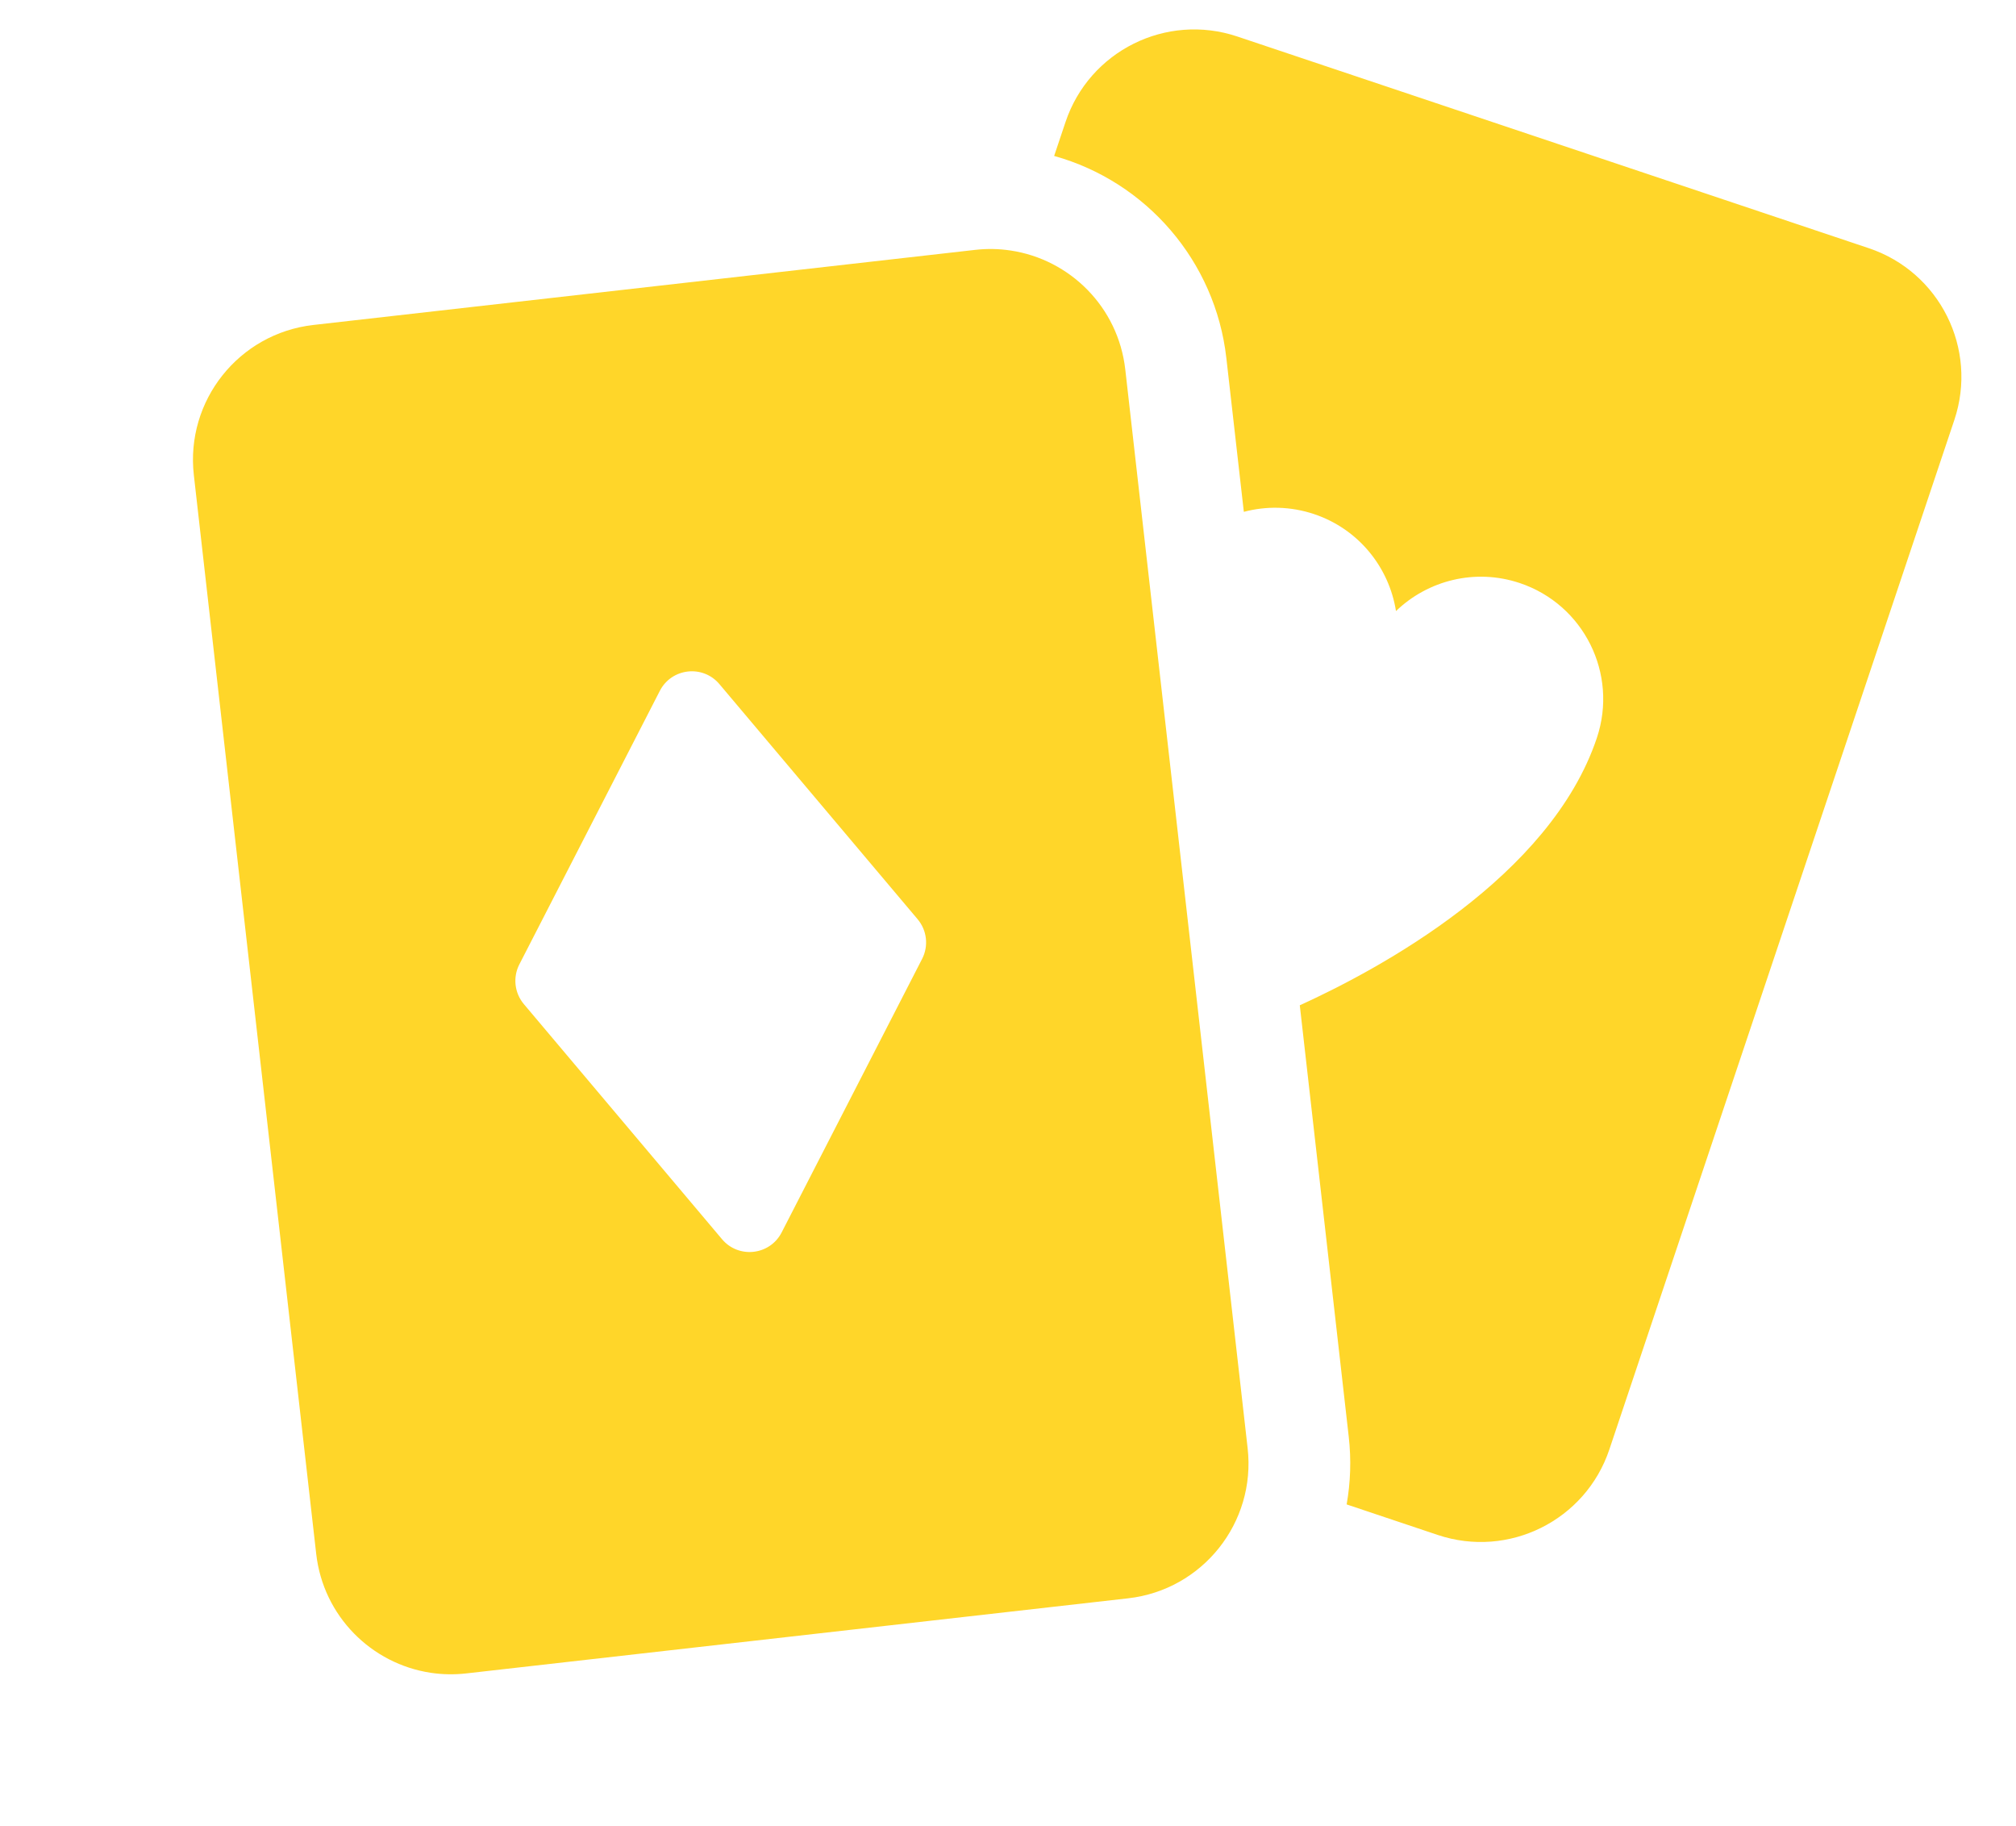
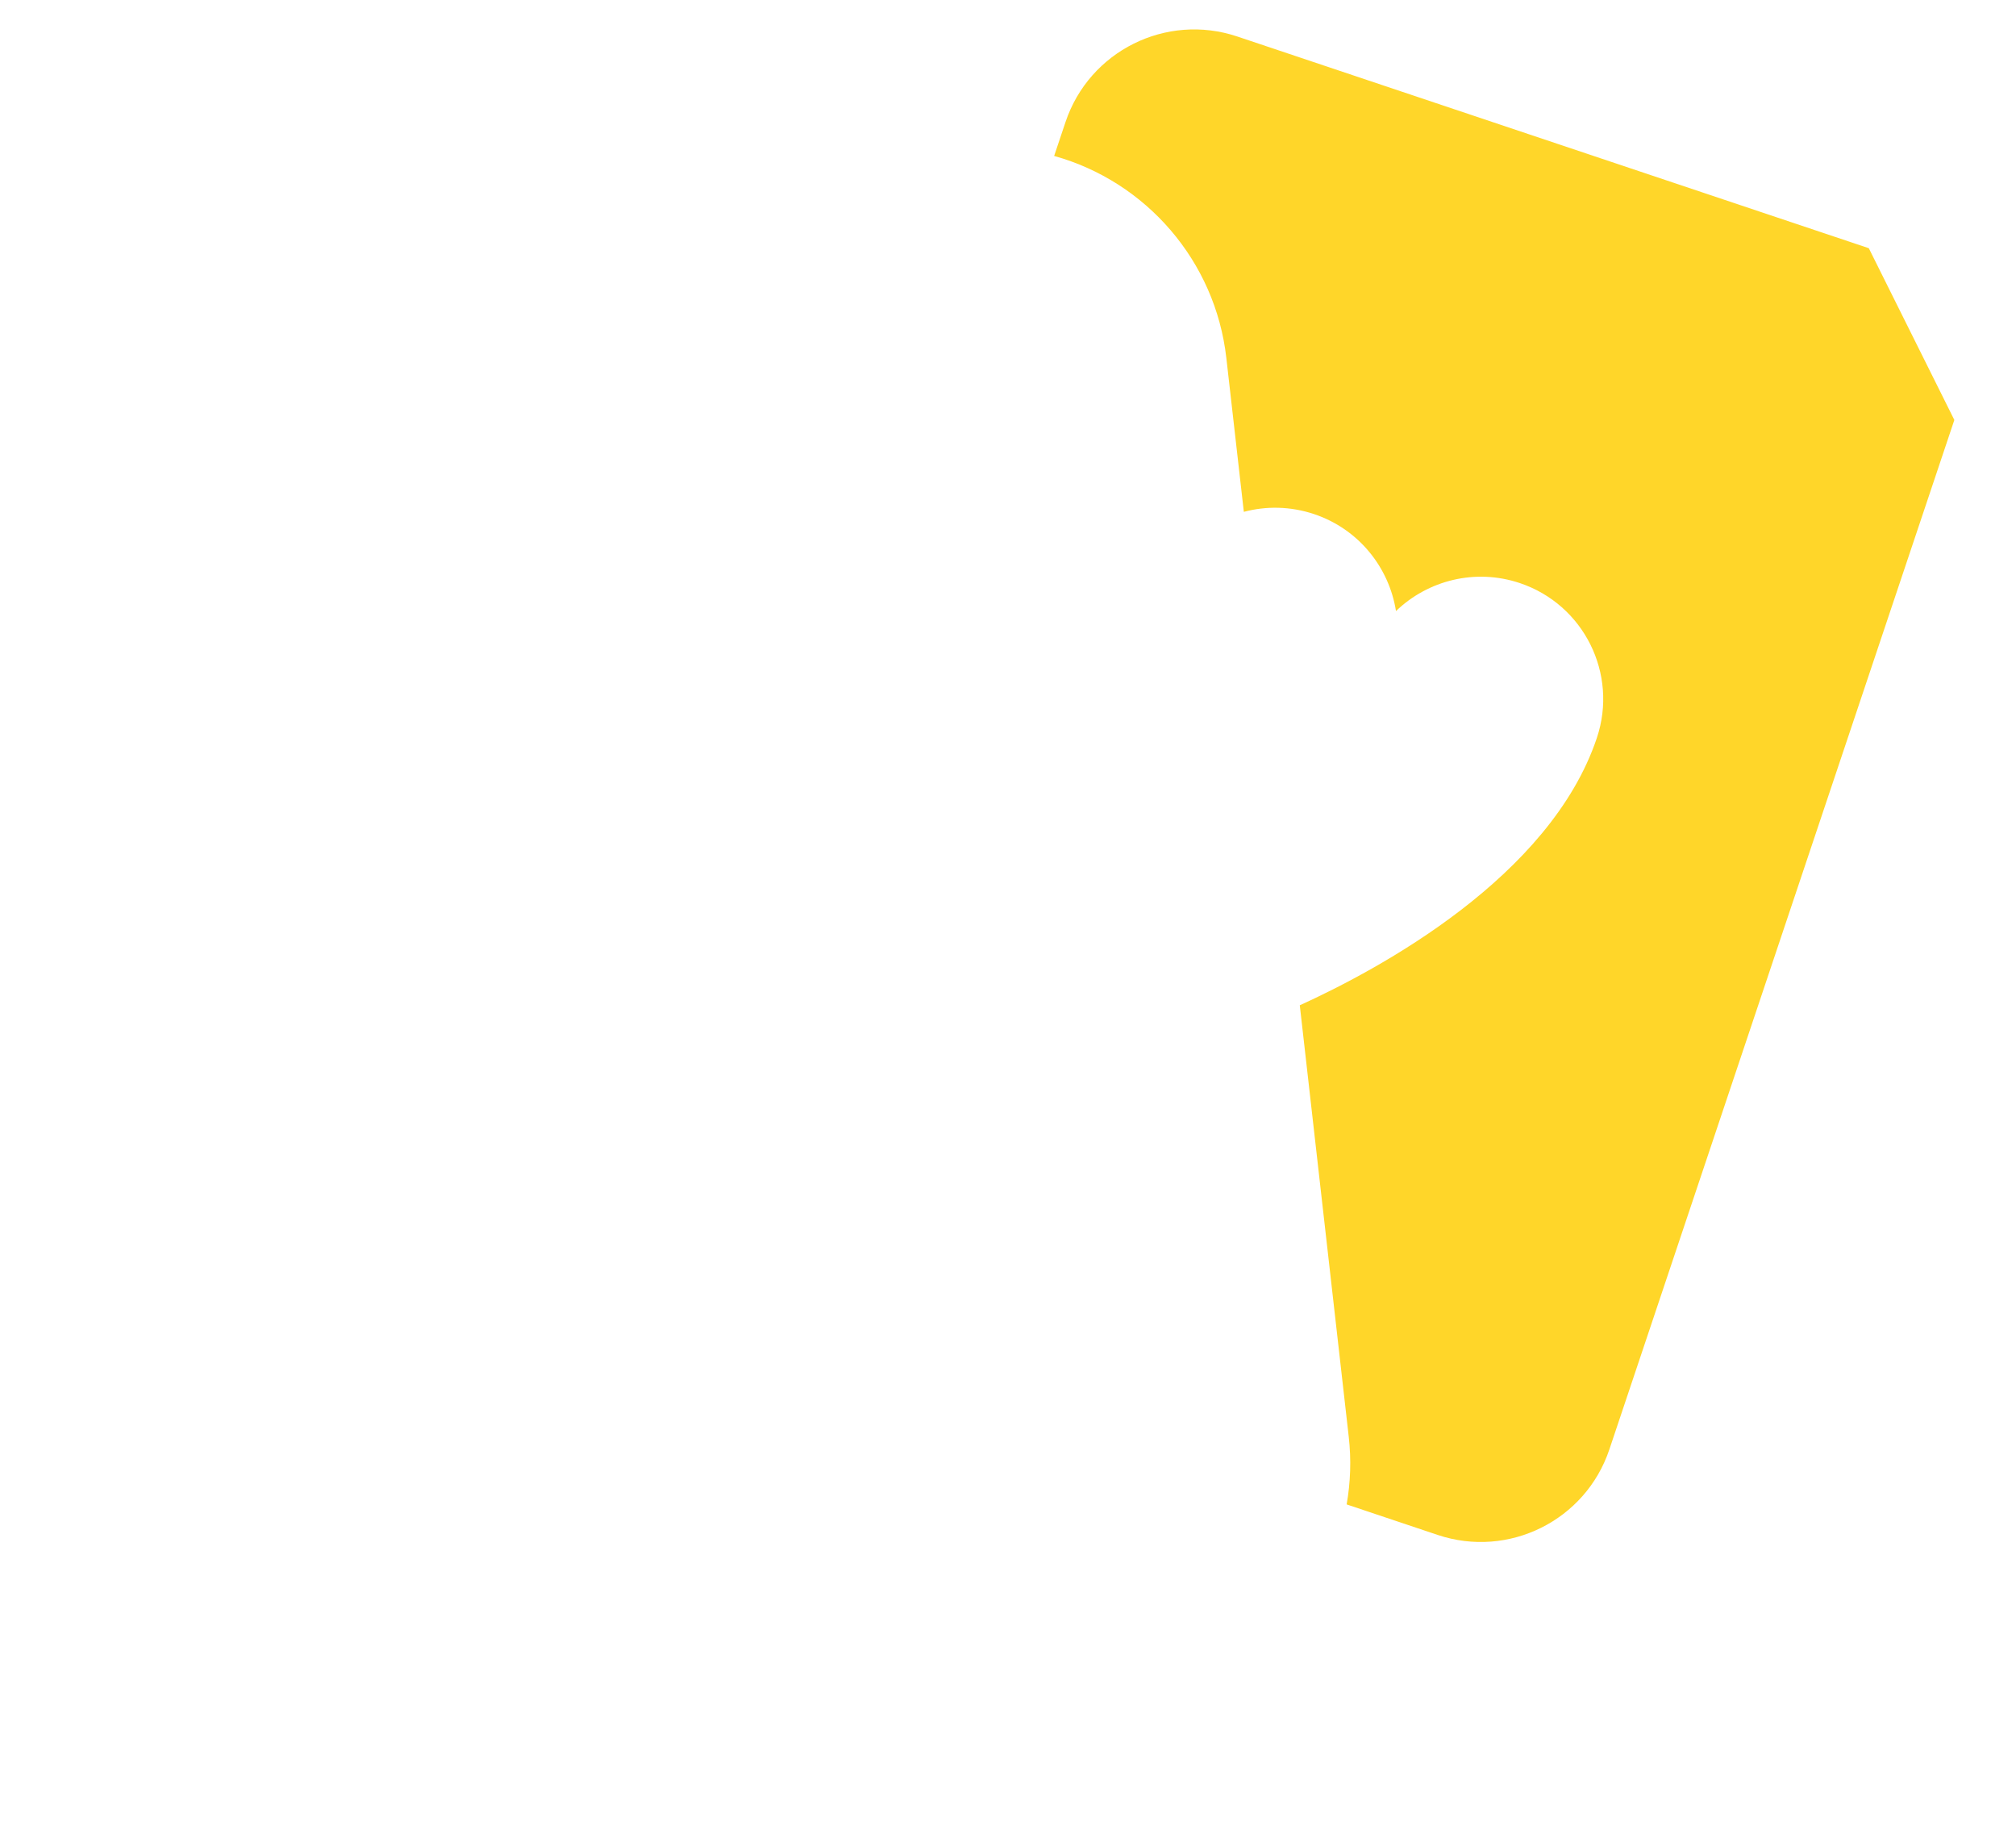
<svg xmlns="http://www.w3.org/2000/svg" width="53" height="48" viewBox="0 0 53 48" fill="none">
-   <path d="M49.13 6.524L32.527 0.959C30.659 0.334 28.638 1.34 28.012 3.208L27.713 4.099C30.134 4.773 31.951 6.862 32.24 9.408L32.7 13.454C33.287 13.298 33.926 13.306 34.546 13.513C35.722 13.907 36.519 14.916 36.7 16.062C37.535 15.257 38.778 14.932 39.955 15.326C41.638 15.89 42.545 17.712 41.981 19.396C40.755 23.053 36.271 25.469 34.171 26.424L35.458 37.765C35.527 38.373 35.504 38.97 35.403 39.544L37.796 40.346C39.663 40.972 41.685 39.965 42.31 38.098L51.379 11.039C52.005 9.171 50.998 7.15 49.13 6.524Z" fill="#FFD629" />
-   <path d="M29.583 9.71C29.397 8.071 28.128 6.818 26.57 6.585C26.268 6.539 25.955 6.532 25.637 6.568L8.237 8.542C6.28 8.765 4.874 10.531 5.096 12.488L8.313 40.844C8.499 42.484 9.768 43.736 11.325 43.97C11.627 44.015 11.941 44.022 12.258 43.986L29.658 42.012C31.615 41.79 33.022 40.023 32.8 38.066L29.583 9.71ZM13.772 26.393C13.526 26.101 13.479 25.689 13.653 25.35L17.347 18.159C17.656 17.558 18.477 17.465 18.913 17.982L24.124 24.162C24.37 24.454 24.417 24.865 24.242 25.205L20.549 32.395C20.24 32.997 19.418 33.09 18.982 32.573L13.772 26.393Z" fill="#FFD629" />
+   <path d="M49.13 6.524L32.527 0.959C30.659 0.334 28.638 1.34 28.012 3.208L27.713 4.099C30.134 4.773 31.951 6.862 32.24 9.408L32.7 13.454C33.287 13.298 33.926 13.306 34.546 13.513C35.722 13.907 36.519 14.916 36.7 16.062C37.535 15.257 38.778 14.932 39.955 15.326C41.638 15.89 42.545 17.712 41.981 19.396C40.755 23.053 36.271 25.469 34.171 26.424L35.458 37.765C35.527 38.373 35.504 38.97 35.403 39.544L37.796 40.346C39.663 40.972 41.685 39.965 42.31 38.098L51.379 11.039Z" fill="#FFD629" />
</svg>